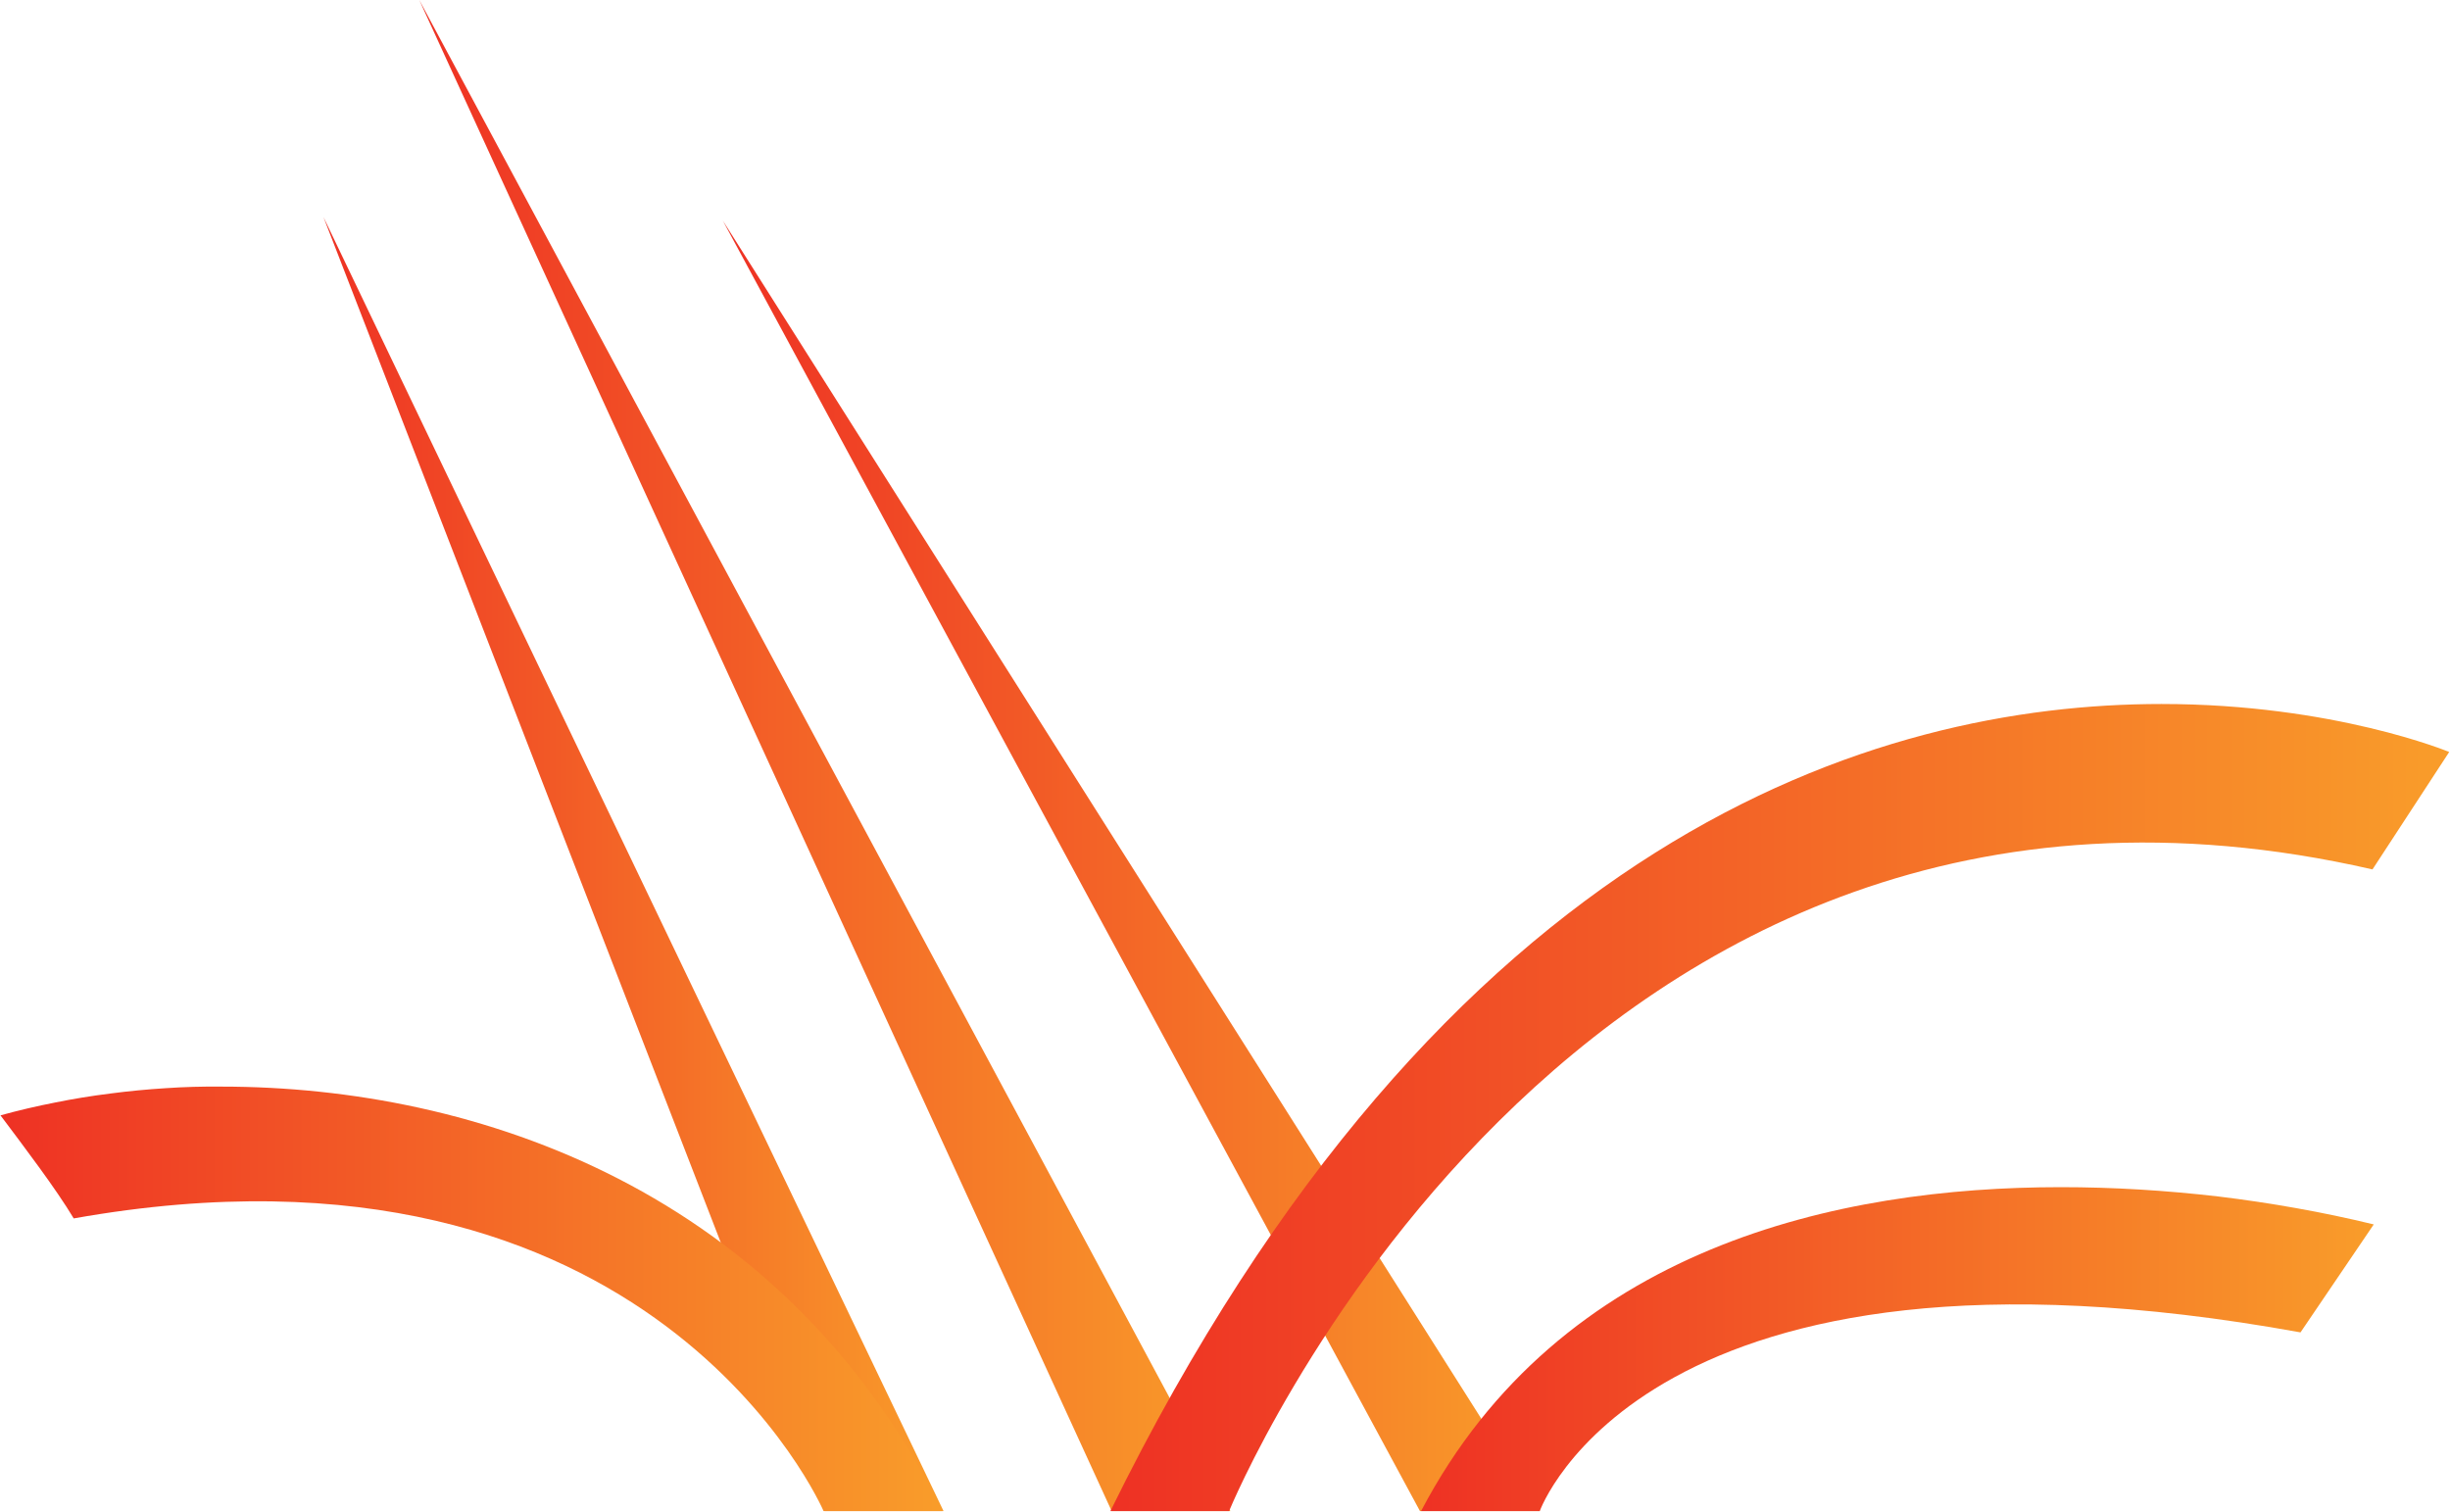
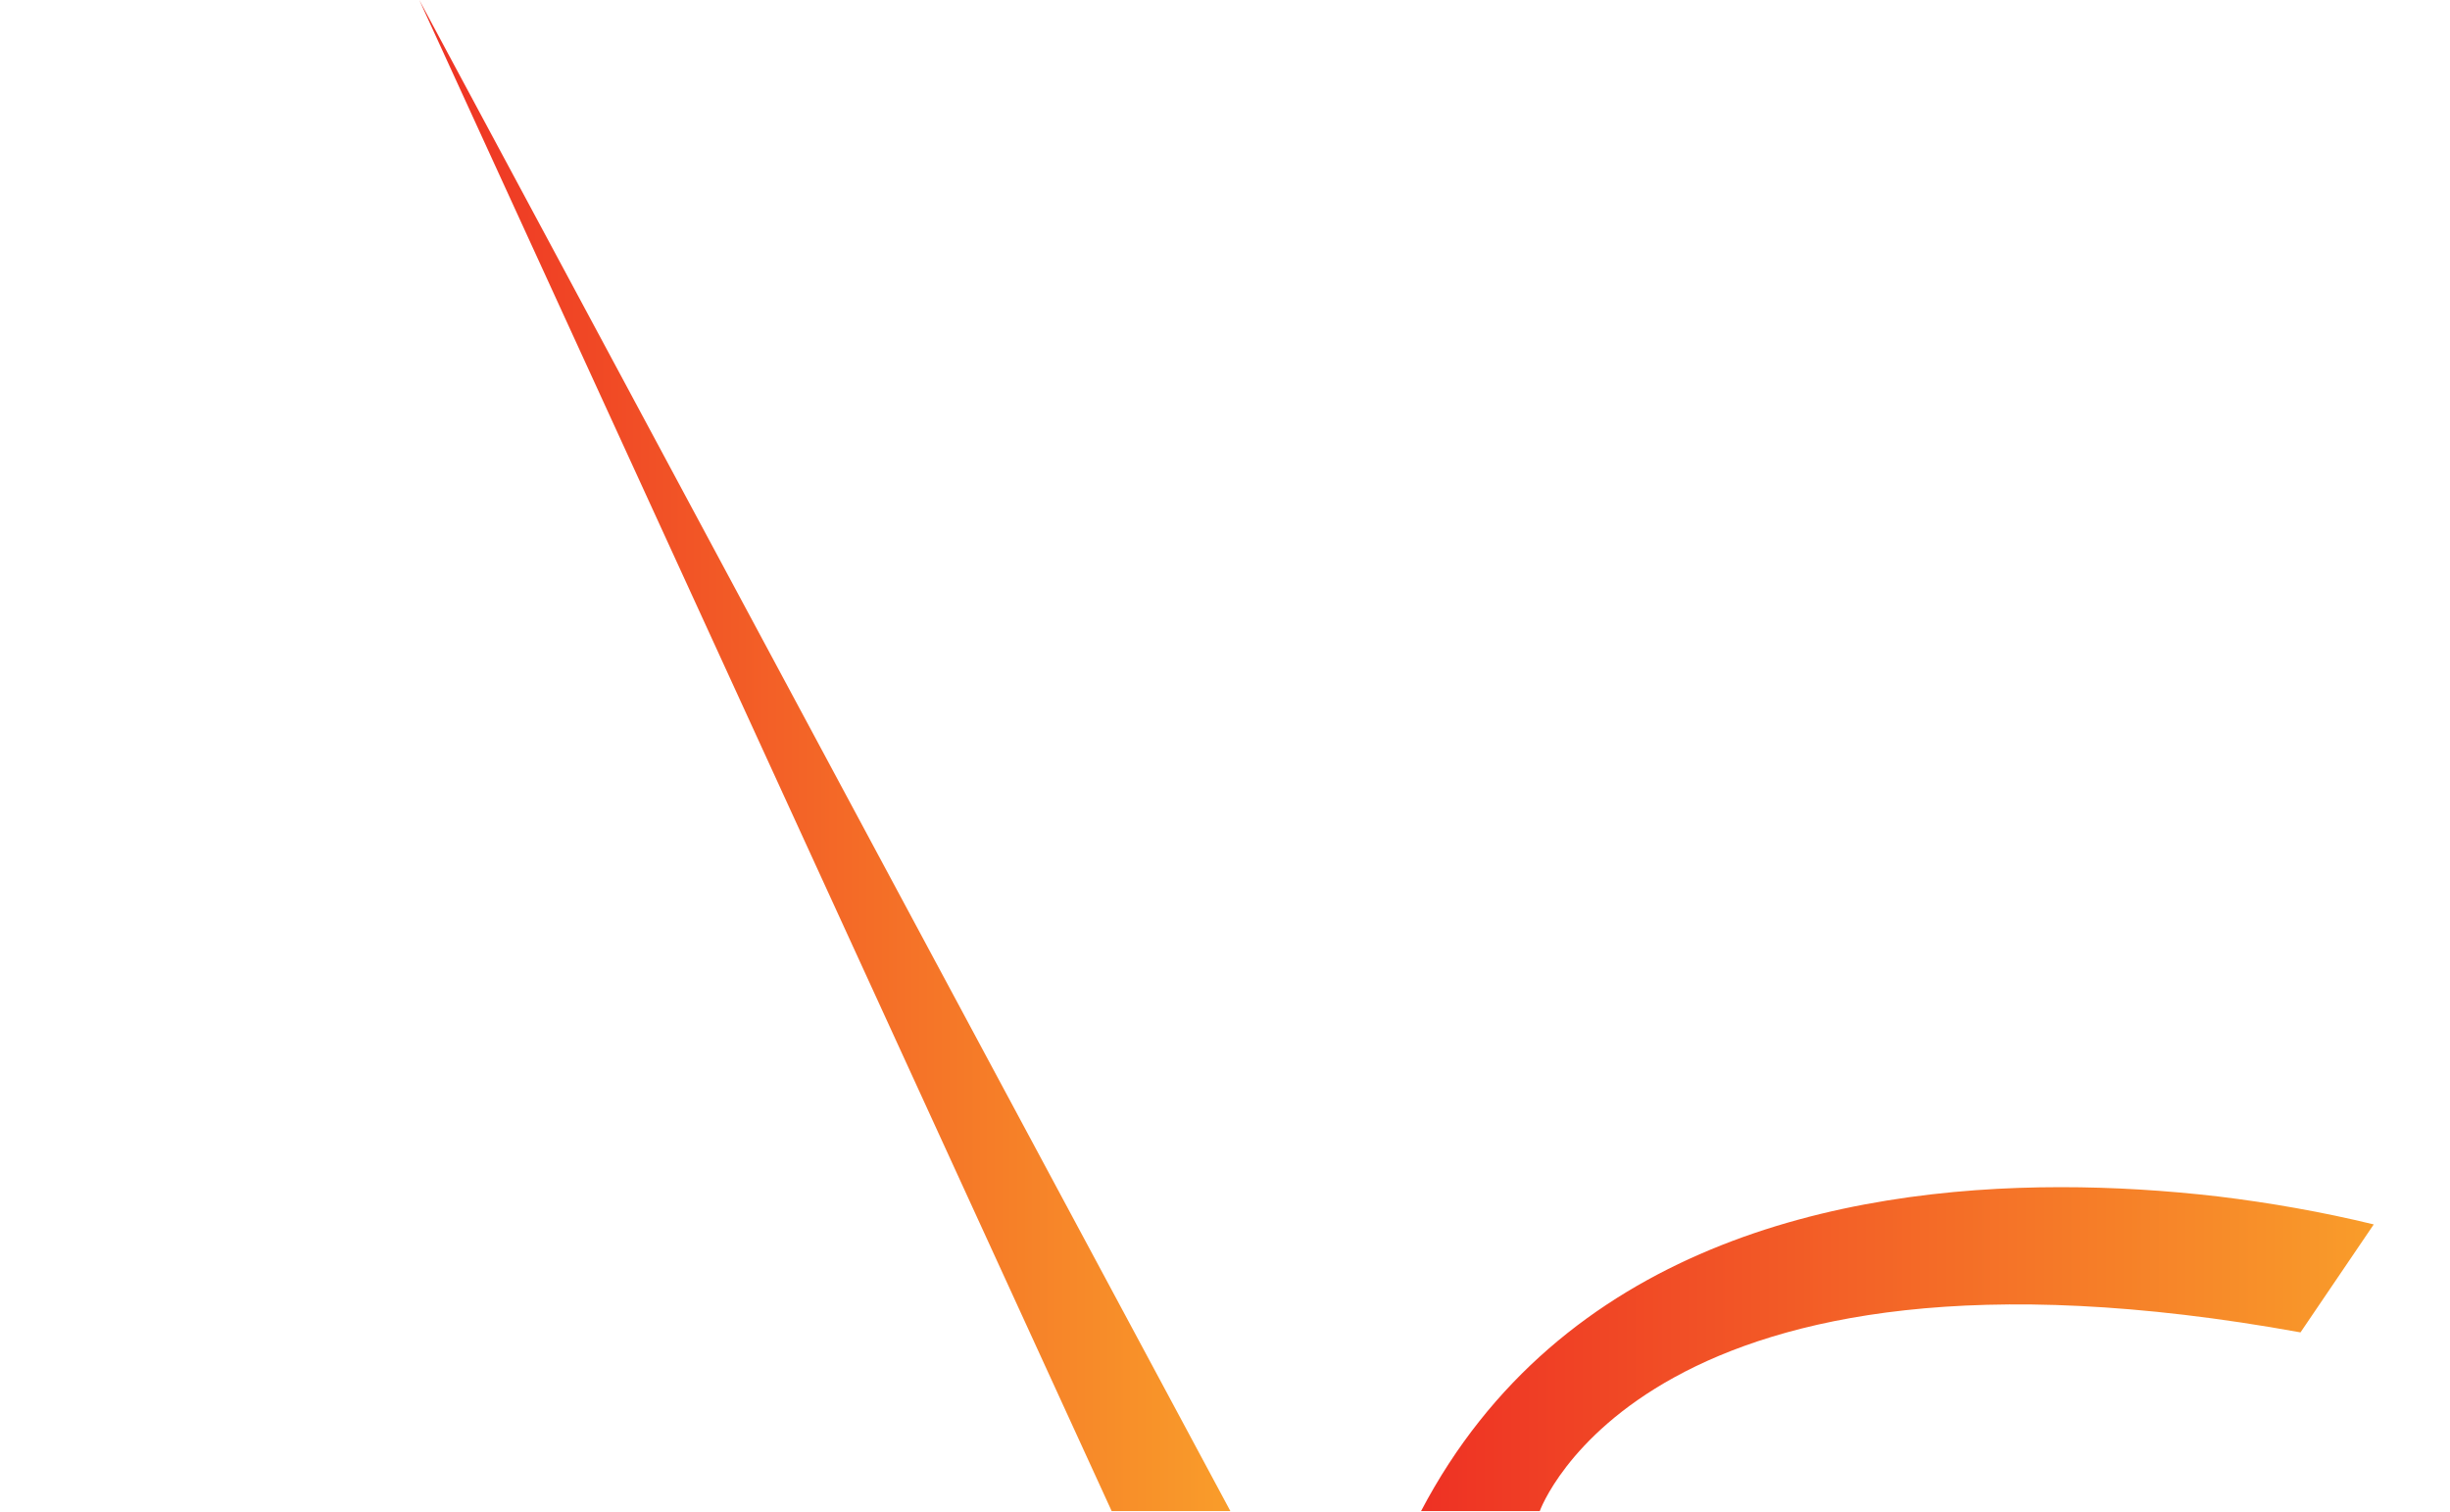
<svg xmlns="http://www.w3.org/2000/svg" version="1.2" viewBox="0 0 1552 958" width="1552" height="958">
  <title>CHN</title>
  <defs>
    <linearGradient id="g1" x2="1" gradientUnits="userSpaceOnUse" gradientTransform="matrix(393.317,0,0,820.73,204.435,547.406)">
      <stop offset="0" stop-color="#ee3124" />
      <stop offset="1" stop-color="#f99d2a" />
    </linearGradient>
    <linearGradient id="g2" x2="1" gradientUnits="userSpaceOnUse" gradientTransform="matrix(513.25,0,0,956.318,266.143,478.647)">
      <stop offset="0" stop-color="#ee3124" />
      <stop offset="1" stop-color="#f99d2a" />
    </linearGradient>
    <linearGradient id="g3" x2="1" gradientUnits="userSpaceOnUse" gradientTransform="matrix(517.047,0,0,816.773,457.911,548.545)">
      <stop offset="0" stop-color="#ee3124" />
      <stop offset="1" stop-color="#f99d2a" />
    </linearGradient>
    <linearGradient id="g4" x2="1" gradientUnits="userSpaceOnUse" gradientTransform="matrix(597.798,0,0,269.467,.387,822.816)">
      <stop offset="0" stop-color="#ee3124" />
      <stop offset="1" stop-color="#f99d2a" />
    </linearGradient>
    <linearGradient id="g5" x2="1" gradientUnits="userSpaceOnUse" gradientTransform="matrix(848.167,0,0,511.346,703.393,701.637)">
      <stop offset="0" stop-color="#ee3124" />
      <stop offset="1" stop-color="#f99d2a" />
    </linearGradient>
    <linearGradient id="g6" x2="1" gradientUnits="userSpaceOnUse" gradientTransform="matrix(603.445,0,0,205.156,900.235,854.728)">
      <stop offset="0" stop-color="#ee3124" />
      <stop offset="1" stop-color="#f99d2a" />
    </linearGradient>
  </defs>
  <style>
		.s0 { fill: url(#g1) } 
		.s1 { fill: url(#g2) } 
		.s2 { fill: url(#g3) } 
		.s3 { fill: url(#g4) } 
		.s4 { fill: url(#g5) } 
		.s5 { fill: url(#g6) } 
	</style>
  <g id="Layer">
-     <path id="Layer" class="s0" d="m597.7 957.3l-392.8-819.8 317.6 819.8z" />
    <path id="Layer" class="s1" d="m779.4 957.3l-513.8-957.3 438.6 957.3z" />
-     <path id="Layer" class="s2" d="m975.4 957.3l-517.5-817.5 441.6 817.5z" />
-     <path id="Layer" class="s3" d="m0.3 706.6c15.3 20.4 35 46.3 46.4 65.3 367.1-65.3 475 185.4 475 185.4h75.3c-100.3-202.9-294.9-268.9-456.7-268.9q-17.8-0.2-35.4 1-17.7 1.1-35.2 3.4-17.6 2.2-34.9 5.7-17.4 3.4-34.5 8.1z" />
-     <path id="Layer" class="s4" d="m703.4 957.3h75.2c0 0 214.4-523.4 724.3-406.5l48.6-74.4c0 0-72.9-30.4-182.3-30.4-179.4 0-454.5 81.3-665.8 511.3z" />
    <path id="Layer" class="s5" d="m900.2 957.3h75.2c0 0 67-188.4 481.9-113.2l46.4-68.4q-24.3-5.9-49-10.3-24.6-4.4-49.5-7.4-24.9-2.9-49.8-4.4-25-1.5-50.1-1.5c-139.8 0-316.9 37.3-405.1 205.2z" />
  </g>
</svg>